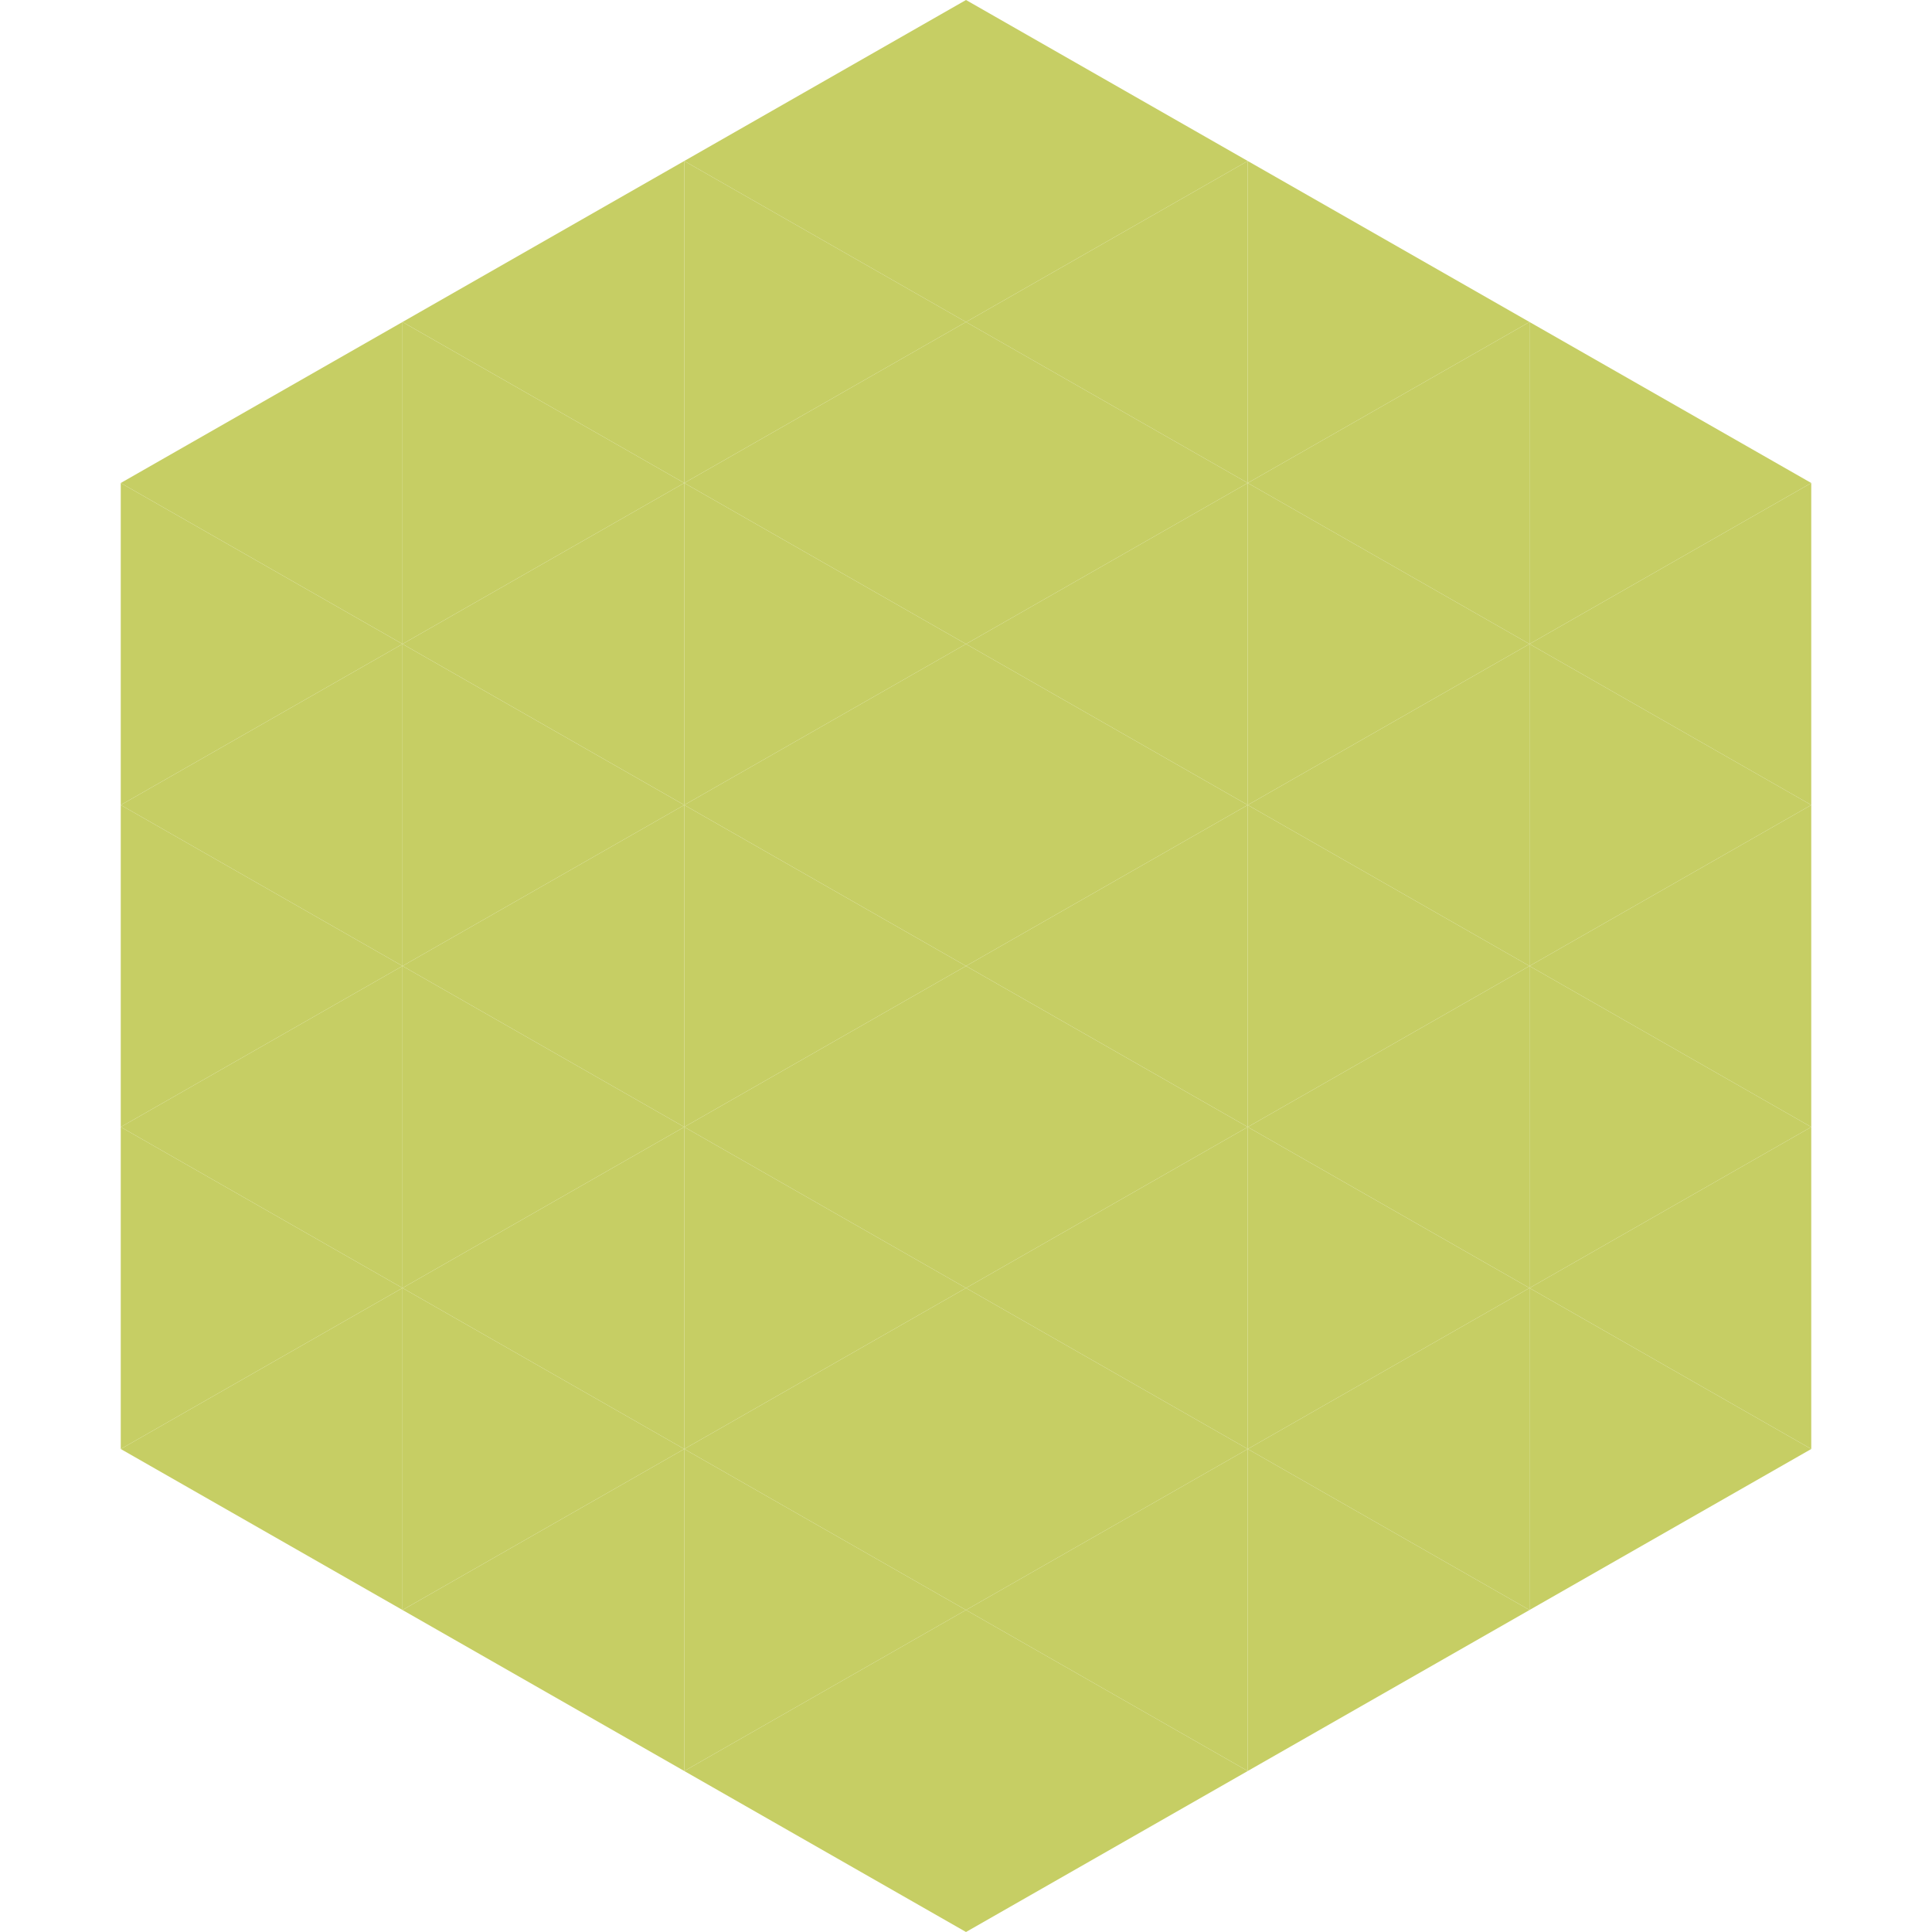
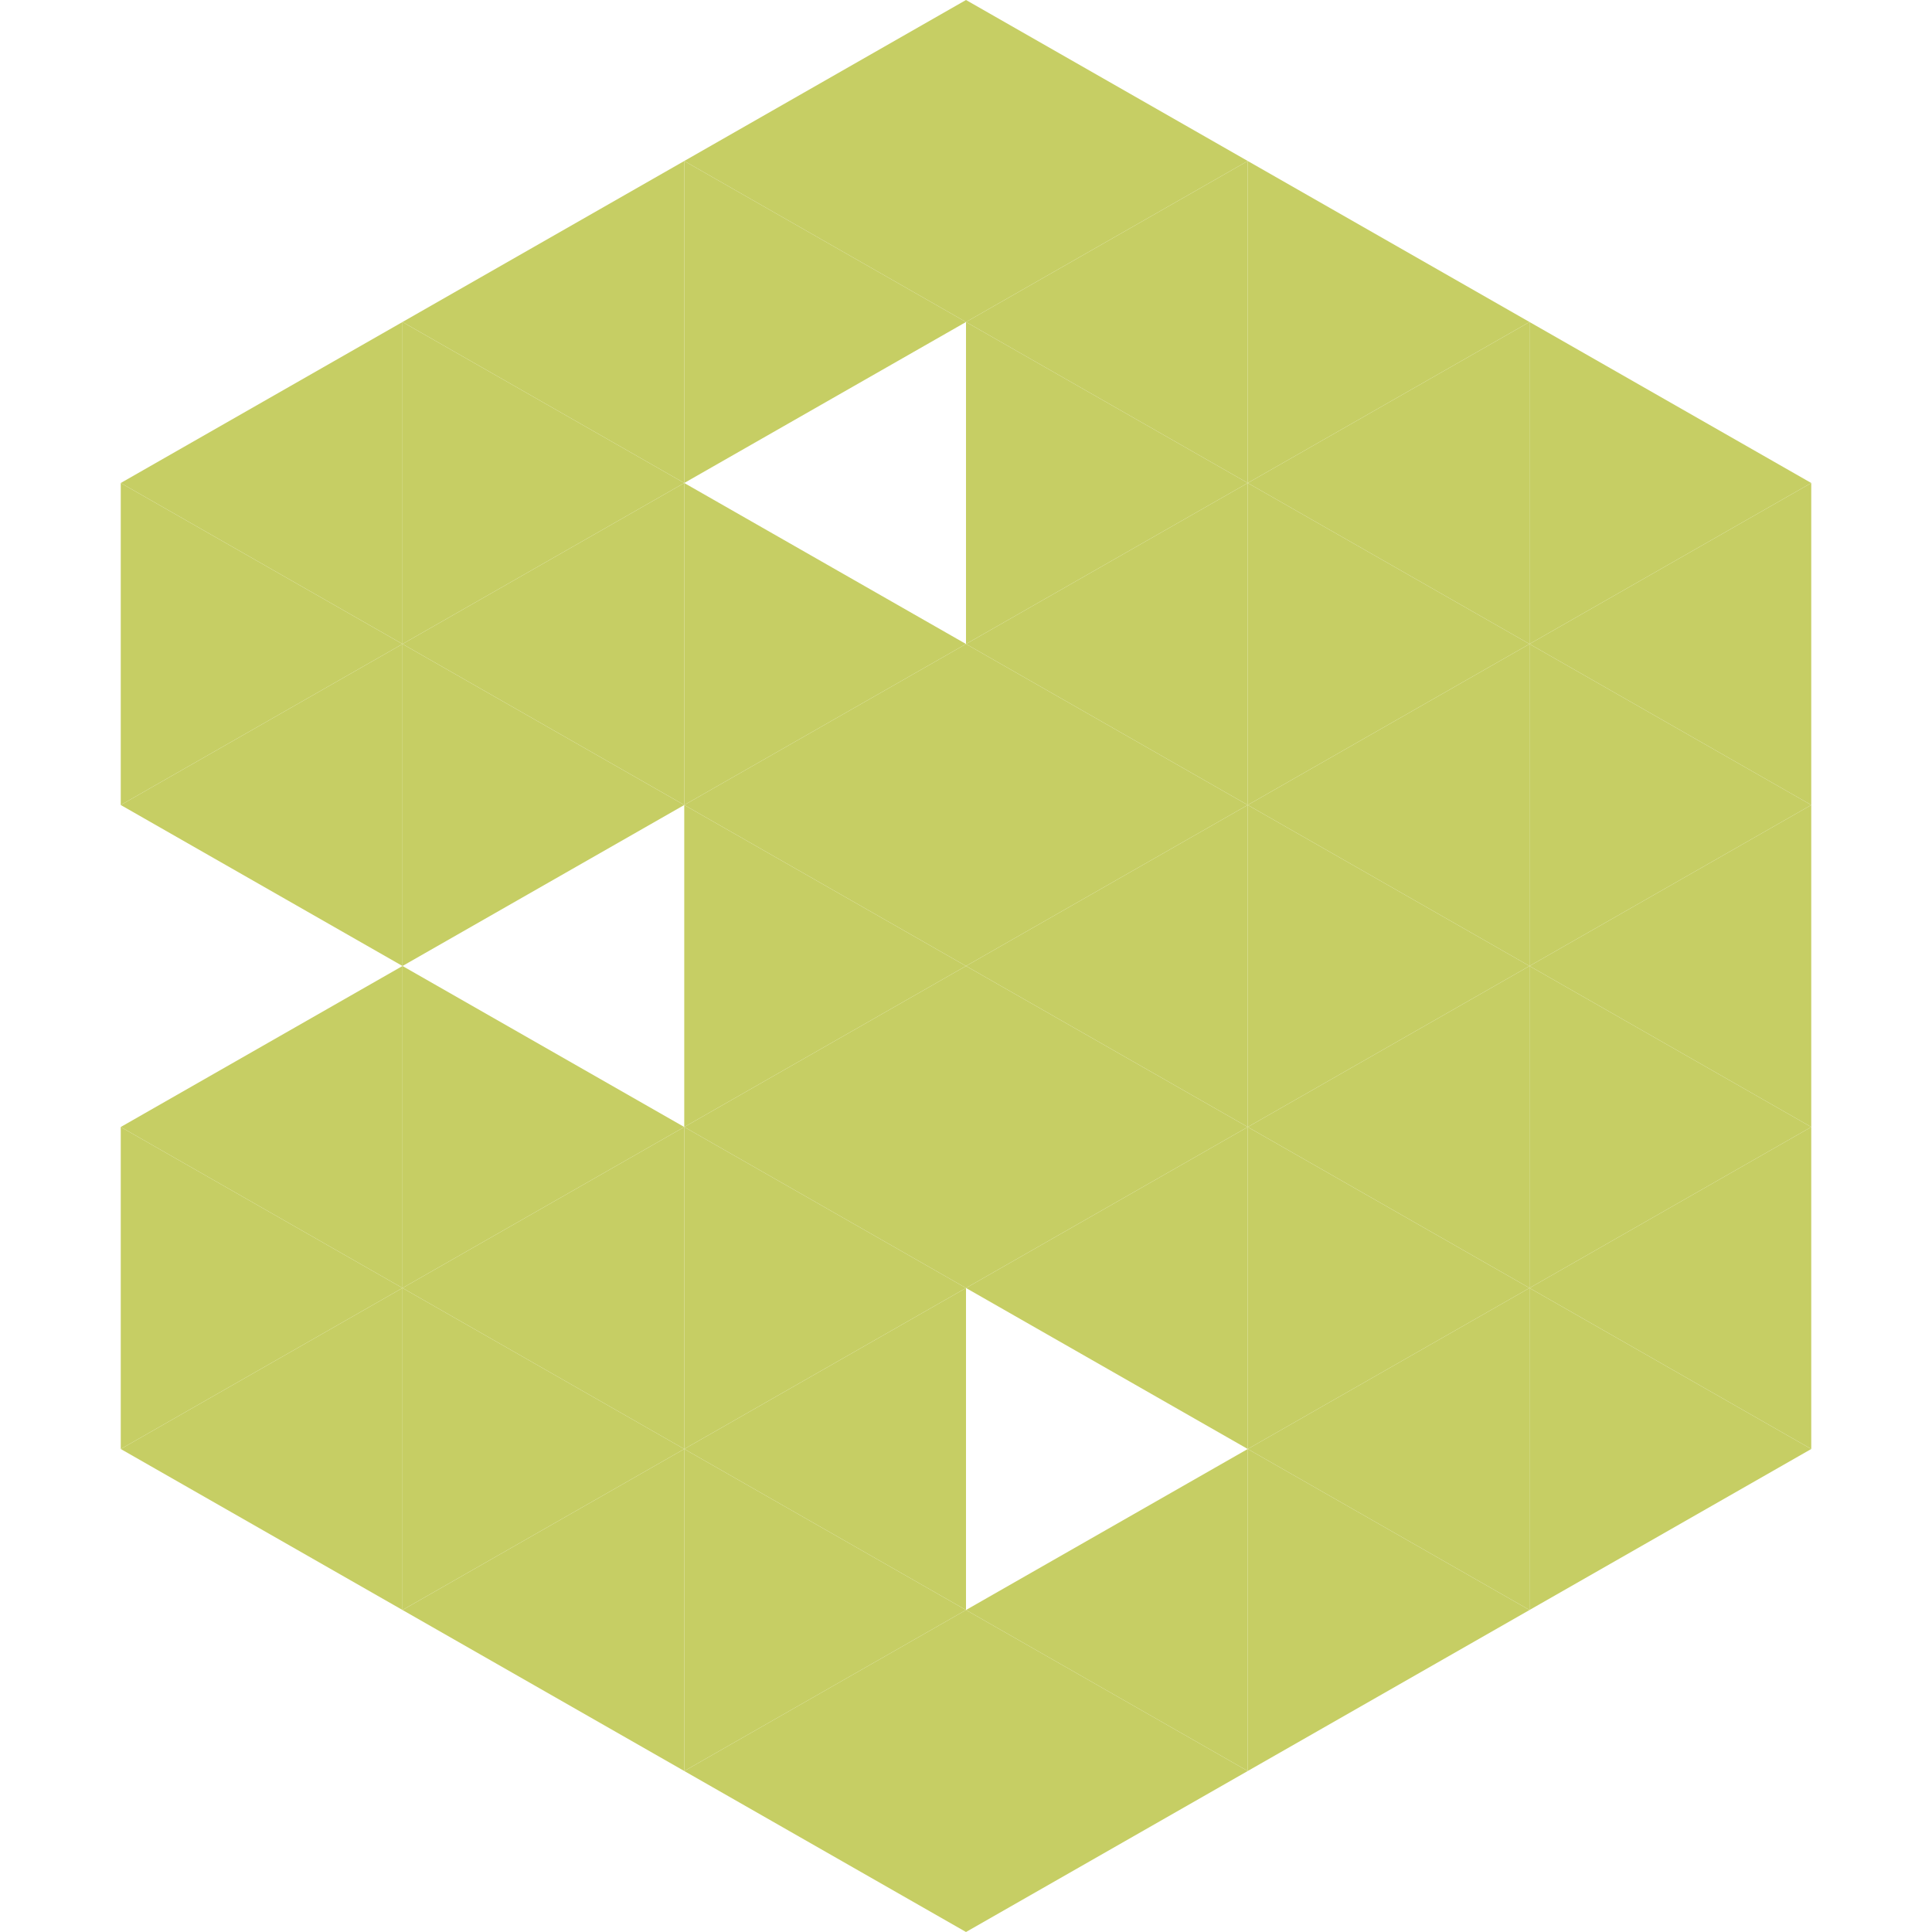
<svg xmlns="http://www.w3.org/2000/svg" width="240" height="240">
  <polygon points="50,40 15,60 50,80" style="fill:rgb(198,206,100)" />
  <polygon points="190,40 225,60 190,80" style="fill:rgb(198,206,100)" />
  <polygon points="15,60 50,80 15,100" style="fill:rgb(198,206,100)" />
  <polygon points="225,60 190,80 225,100" style="fill:rgb(198,206,100)" />
  <polygon points="50,80 15,100 50,120" style="fill:rgb(198,206,100)" />
  <polygon points="190,80 225,100 190,120" style="fill:rgb(198,206,100)" />
-   <polygon points="15,100 50,120 15,140" style="fill:rgb(198,206,100)" />
  <polygon points="225,100 190,120 225,140" style="fill:rgb(198,206,100)" />
  <polygon points="50,120 15,140 50,160" style="fill:rgb(198,206,100)" />
  <polygon points="190,120 225,140 190,160" style="fill:rgb(198,206,100)" />
  <polygon points="15,140 50,160 15,180" style="fill:rgb(198,206,100)" />
  <polygon points="225,140 190,160 225,180" style="fill:rgb(198,206,100)" />
  <polygon points="50,160 15,180 50,200" style="fill:rgb(198,206,100)" />
  <polygon points="190,160 225,180 190,200" style="fill:rgb(198,206,100)" />
  <polygon points="15,180 50,200 15,220" style="fill:rgb(255,255,255); fill-opacity:0" />
  <polygon points="225,180 190,200 225,220" style="fill:rgb(255,255,255); fill-opacity:0" />
  <polygon points="50,0 85,20 50,40" style="fill:rgb(255,255,255); fill-opacity:0" />
  <polygon points="190,0 155,20 190,40" style="fill:rgb(255,255,255); fill-opacity:0" />
  <polygon points="85,20 50,40 85,60" style="fill:rgb(198,206,100)" />
  <polygon points="155,20 190,40 155,60" style="fill:rgb(198,206,100)" />
  <polygon points="50,40 85,60 50,80" style="fill:rgb(198,206,100)" />
  <polygon points="190,40 155,60 190,80" style="fill:rgb(198,206,100)" />
  <polygon points="85,60 50,80 85,100" style="fill:rgb(198,206,100)" />
  <polygon points="155,60 190,80 155,100" style="fill:rgb(198,206,100)" />
  <polygon points="50,80 85,100 50,120" style="fill:rgb(198,206,100)" />
  <polygon points="190,80 155,100 190,120" style="fill:rgb(198,206,100)" />
-   <polygon points="85,100 50,120 85,140" style="fill:rgb(198,206,100)" />
  <polygon points="155,100 190,120 155,140" style="fill:rgb(198,206,100)" />
  <polygon points="50,120 85,140 50,160" style="fill:rgb(198,206,100)" />
  <polygon points="190,120 155,140 190,160" style="fill:rgb(198,206,100)" />
  <polygon points="85,140 50,160 85,180" style="fill:rgb(198,206,100)" />
  <polygon points="155,140 190,160 155,180" style="fill:rgb(198,206,100)" />
  <polygon points="50,160 85,180 50,200" style="fill:rgb(198,206,100)" />
  <polygon points="190,160 155,180 190,200" style="fill:rgb(198,206,100)" />
  <polygon points="85,180 50,200 85,220" style="fill:rgb(198,206,100)" />
  <polygon points="155,180 190,200 155,220" style="fill:rgb(198,206,100)" />
  <polygon points="120,0 85,20 120,40" style="fill:rgb(198,206,100)" />
  <polygon points="120,0 155,20 120,40" style="fill:rgb(198,206,100)" />
  <polygon points="85,20 120,40 85,60" style="fill:rgb(198,206,100)" />
  <polygon points="155,20 120,40 155,60" style="fill:rgb(198,206,100)" />
-   <polygon points="120,40 85,60 120,80" style="fill:rgb(198,206,100)" />
  <polygon points="120,40 155,60 120,80" style="fill:rgb(198,206,100)" />
  <polygon points="85,60 120,80 85,100" style="fill:rgb(198,206,100)" />
  <polygon points="155,60 120,80 155,100" style="fill:rgb(198,206,100)" />
  <polygon points="120,80 85,100 120,120" style="fill:rgb(198,206,100)" />
  <polygon points="120,80 155,100 120,120" style="fill:rgb(198,206,100)" />
  <polygon points="85,100 120,120 85,140" style="fill:rgb(198,206,100)" />
  <polygon points="155,100 120,120 155,140" style="fill:rgb(198,206,100)" />
  <polygon points="120,120 85,140 120,160" style="fill:rgb(198,206,100)" />
  <polygon points="120,120 155,140 120,160" style="fill:rgb(198,206,100)" />
  <polygon points="85,140 120,160 85,180" style="fill:rgb(198,206,100)" />
  <polygon points="155,140 120,160 155,180" style="fill:rgb(198,206,100)" />
  <polygon points="120,160 85,180 120,200" style="fill:rgb(198,206,100)" />
-   <polygon points="120,160 155,180 120,200" style="fill:rgb(198,206,100)" />
  <polygon points="85,180 120,200 85,220" style="fill:rgb(198,206,100)" />
  <polygon points="155,180 120,200 155,220" style="fill:rgb(198,206,100)" />
  <polygon points="120,200 85,220 120,240" style="fill:rgb(198,206,100)" />
  <polygon points="120,200 155,220 120,240" style="fill:rgb(198,206,100)" />
  <polygon points="85,220 120,240 85,260" style="fill:rgb(255,255,255); fill-opacity:0" />
  <polygon points="155,220 120,240 155,260" style="fill:rgb(255,255,255); fill-opacity:0" />
</svg>